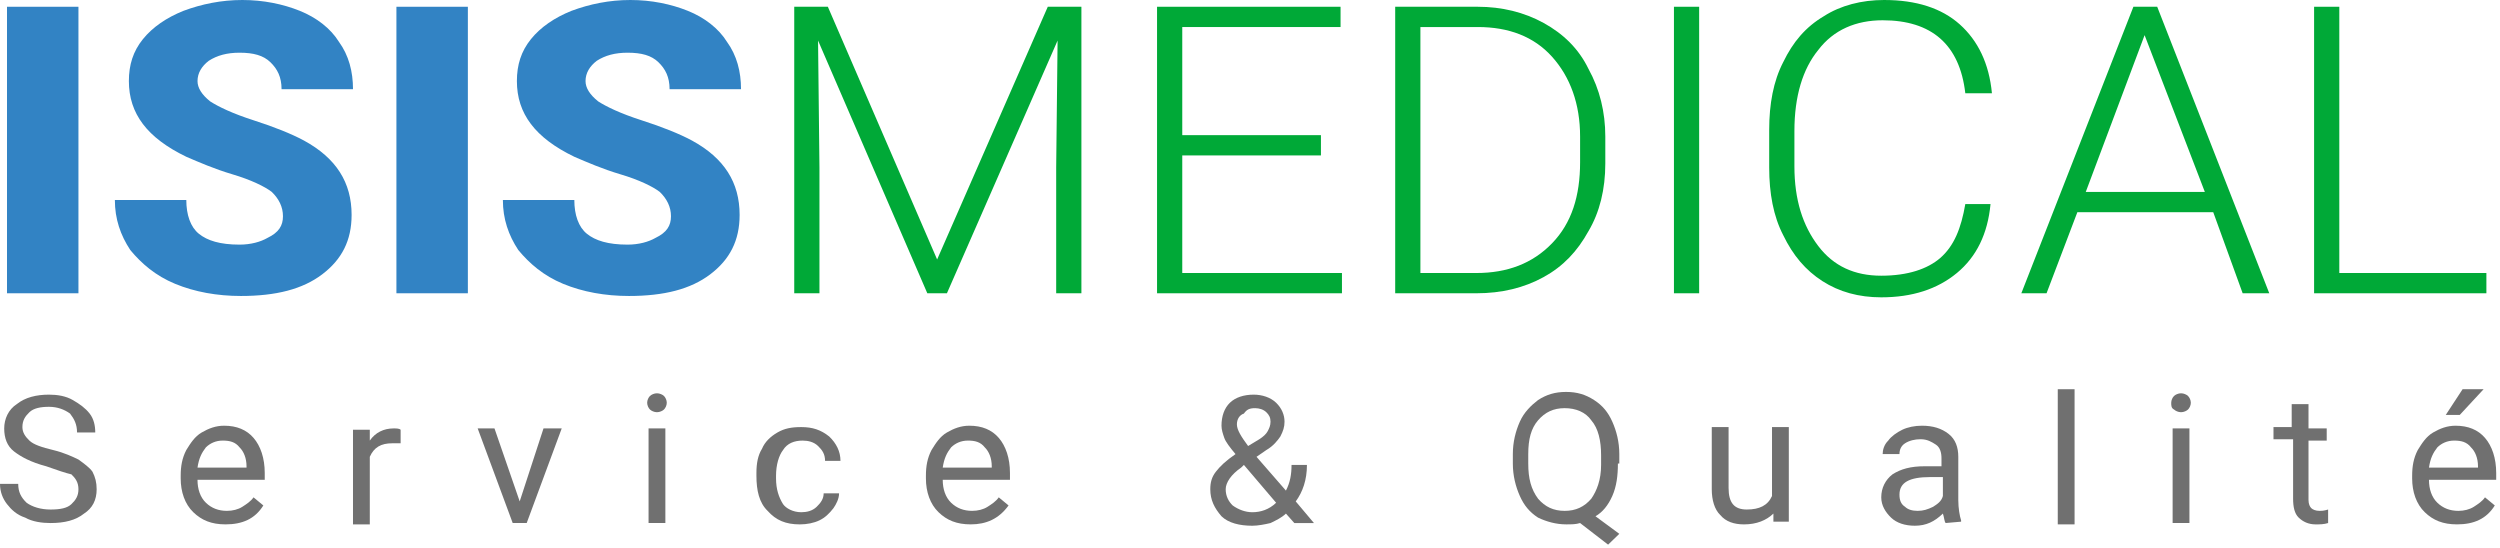
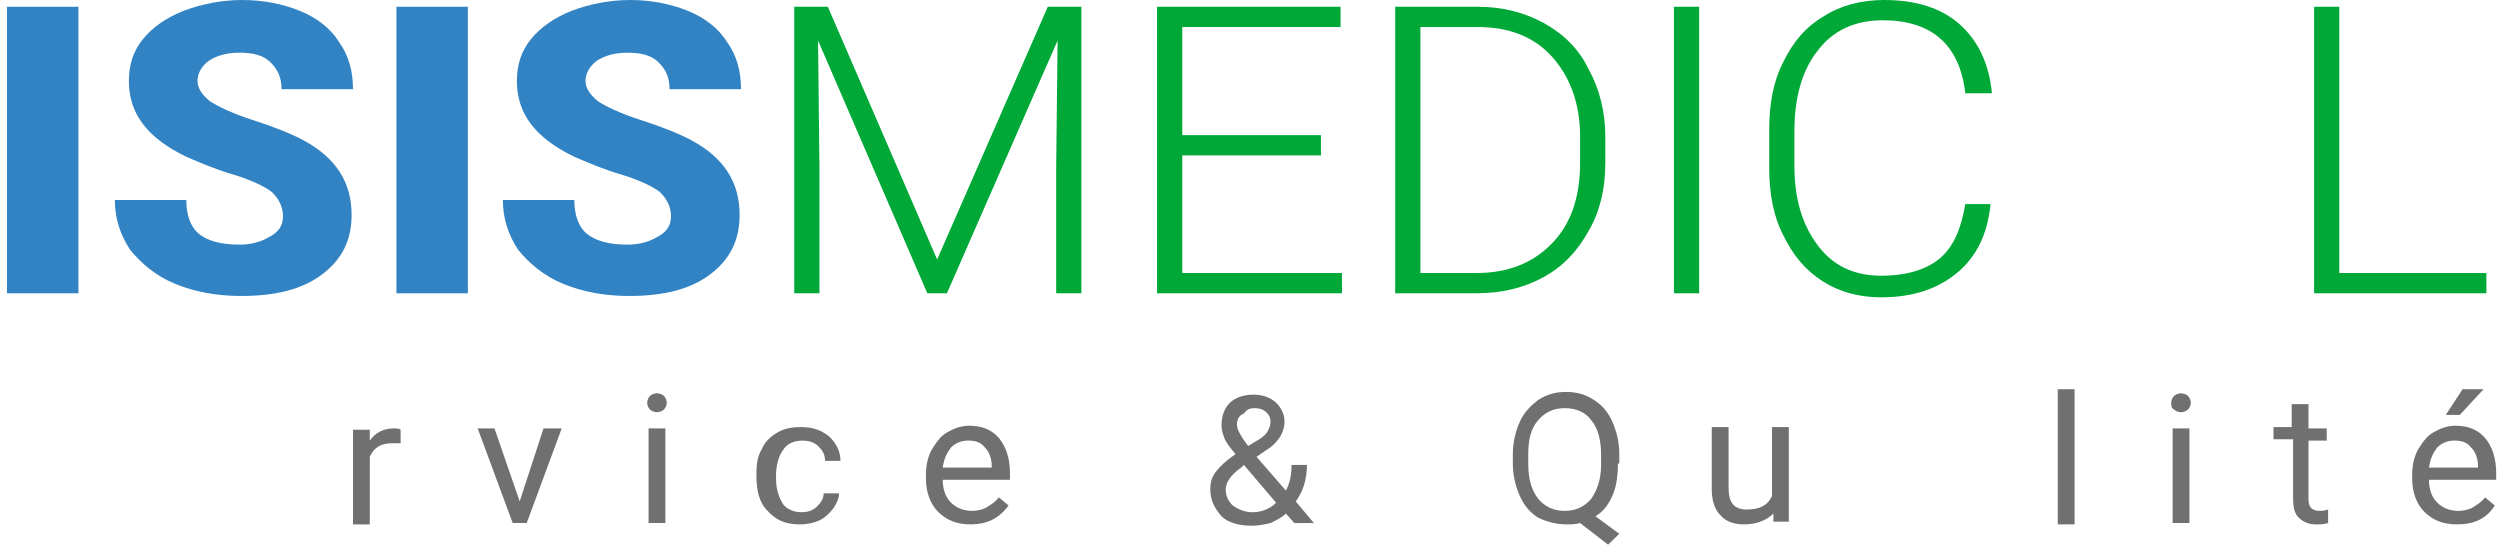
<svg xmlns="http://www.w3.org/2000/svg" width="365" height="80" viewBox="0 0 365 80" fill="none">
  <path d="M41.313 31.571C41.313 30.19 40.699 29.006 39.677 28.019C38.654 27.23 36.609 26.243 33.95 25.454C31.292 24.665 29.042 23.678 27.201 22.889C21.475 20.127 18.816 16.575 18.816 11.839C18.816 9.471 19.43 7.498 20.861 5.722C22.293 3.946 24.338 2.565 26.792 1.579C29.451 0.592 32.314 0 35.382 0C38.45 0 41.313 0.592 43.767 1.579C46.221 2.565 48.266 4.144 49.493 6.117C50.925 8.09 51.538 10.458 51.538 13.023H41.108C41.108 11.247 40.495 10.063 39.472 9.077C38.45 8.09 37.018 7.695 34.973 7.695C33.132 7.695 31.701 8.09 30.474 8.879C29.451 9.669 28.837 10.655 28.837 11.839C28.837 12.826 29.451 13.812 30.678 14.799C31.905 15.588 33.95 16.575 37.018 17.561C40.086 18.548 42.54 19.535 44.38 20.521C49.084 23.086 51.334 26.638 51.334 31.374C51.334 35.123 49.902 37.885 47.039 40.056C44.176 42.226 40.29 43.213 35.177 43.213C31.701 43.213 28.428 42.621 25.565 41.437C22.702 40.253 20.657 38.477 19.021 36.504C17.589 34.334 16.771 31.966 16.771 29.203H27.201C27.201 31.374 27.815 33.15 29.042 34.136C30.269 35.123 32.11 35.715 34.973 35.715C36.609 35.715 38.041 35.32 39.063 34.728C40.699 33.939 41.313 32.952 41.313 31.571Z" fill="#3283C4" />
  <path d="M68.308 0.987H57.877V42.818H68.308V0.987Z" fill="#3283C4" />
  <path d="M97.963 31.571C97.963 30.19 97.35 29.006 96.327 28.019C95.305 27.23 93.259 26.243 90.601 25.454C87.942 24.665 85.692 23.678 83.852 22.889C78.125 20.127 75.466 16.575 75.466 11.839C75.466 9.471 76.08 7.498 77.512 5.722C78.943 3.946 80.988 2.565 83.443 1.579C86.101 0.592 88.965 0 92.032 0C95.1 0 97.963 0.592 100.417 1.579C102.872 2.565 104.917 4.144 106.144 6.117C107.575 8.09 108.189 10.458 108.189 13.023H97.759C97.759 11.247 97.145 10.063 96.123 9.077C95.1 8.09 93.668 7.695 91.623 7.695C89.783 7.695 88.351 8.09 87.124 8.879C86.101 9.669 85.488 10.655 85.488 11.839C85.488 12.826 86.101 13.812 87.328 14.799C88.555 15.588 90.601 16.575 93.668 17.561C96.736 18.548 99.19 19.535 101.031 20.521C105.735 23.086 107.984 26.638 107.984 31.374C107.984 35.123 106.553 37.885 103.69 40.056C100.826 42.226 96.941 43.213 91.828 43.213C88.351 43.213 85.079 42.621 82.216 41.437C79.352 40.253 77.307 38.477 75.671 36.504C74.239 34.334 73.421 31.966 73.421 29.203H83.852C83.852 31.374 84.465 33.15 85.692 34.136C86.919 35.123 88.76 35.715 91.623 35.715C93.259 35.715 94.691 35.32 95.713 34.728C97.35 33.939 97.963 32.952 97.963 31.571Z" fill="#3283C4" />
  <path d="M120.867 0.987L136.82 37.885L152.976 0.987H157.885V42.818H154.203V24.468L154.408 5.92L138.251 42.818H135.388L119.436 5.92L119.64 24.468V42.818H115.959V0.987H120.867Z" fill="#00A937" />
  <path d="M192.857 22.692H172.61V39.859H195.925V42.818H168.929V0.987H195.721V3.947H172.61V19.732H192.857V22.692Z" fill="#00A937" />
  <path d="M203.698 42.818V0.987H215.764C219.241 0.987 222.513 1.776 225.376 3.355C228.24 4.933 230.489 7.104 231.921 10.063C233.557 13.023 234.375 16.378 234.375 19.929V23.876C234.375 27.625 233.557 30.979 231.921 33.742C230.285 36.702 228.24 38.872 225.376 40.451C222.513 42.029 219.241 42.818 215.56 42.818H203.698ZM207.379 3.947V39.859H215.56C220.059 39.859 223.74 38.477 226.603 35.518C229.467 32.558 230.694 28.611 230.694 23.678V19.929C230.694 15.194 229.262 11.247 226.603 8.288C223.945 5.328 220.263 3.947 215.764 3.947H207.379Z" fill="#00A937" />
  <path d="M248.077 0.987H244.396V42.818H248.077V0.987Z" fill="#00A937" />
  <path d="M290.616 29.795C290.207 34.136 288.571 37.49 285.708 39.858C282.845 42.226 279.163 43.41 274.664 43.41C271.392 43.41 268.528 42.621 266.074 41.042C263.62 39.464 261.779 37.293 260.348 34.333C258.916 31.571 258.303 28.217 258.303 24.468V18.943C258.303 15.194 258.916 11.839 260.348 9.077C261.779 6.117 263.62 3.946 266.279 2.368C268.733 0.789 271.801 0 275.073 0C279.777 0 283.458 1.184 286.117 3.552C288.775 5.92 290.412 9.274 290.821 13.615H286.935C286.117 6.512 282.026 2.96 274.868 2.96C270.983 2.96 267.71 4.341 265.461 7.301C263.211 10.063 261.984 14.01 261.984 19.14V24.27C261.984 29.203 263.211 32.952 265.461 35.912C267.71 38.872 270.778 40.253 274.664 40.253C278.55 40.253 281.413 39.266 283.254 37.688C285.299 35.912 286.321 33.347 286.935 29.795H290.616Z" fill="#00A937" />
-   <path d="M323.133 30.979H303.295L298.796 42.818H295.115L311.476 0.987H314.953L331.314 42.818H327.428L323.133 30.979ZM304.522 28.02H321.906L313.112 5.131L304.522 28.02Z" fill="#00A937" />
  <path d="M341.539 39.859H363.013V42.818H337.858V0.987H341.539V39.859Z" fill="#00A937" />
-   <path d="M6.749 68.076C4.499 67.484 3.068 66.695 2.045 65.906C1.023 65.117 0.614 63.933 0.614 62.551C0.614 61.17 1.227 59.789 2.454 59C3.681 58.013 5.317 57.618 7.158 57.618C8.385 57.618 9.612 57.816 10.635 58.408C11.657 59 12.475 59.592 13.089 60.381C13.703 61.17 13.907 62.157 13.907 63.143H11.248C11.248 61.959 10.839 61.17 10.226 60.381C9.408 59.789 8.385 59.394 7.158 59.394C5.931 59.394 4.908 59.592 4.295 60.184C3.681 60.776 3.272 61.367 3.272 62.354C3.272 63.143 3.681 63.735 4.295 64.327C4.908 64.919 6.135 65.314 7.772 65.709C9.408 66.103 10.635 66.695 11.453 67.09C12.271 67.682 13.089 68.274 13.498 68.866C13.907 69.655 14.111 70.444 14.111 71.431C14.111 73.009 13.498 74.193 12.271 74.983C11.044 75.969 9.408 76.364 7.363 76.364C6.135 76.364 4.704 76.166 3.681 75.574C2.454 75.18 1.636 74.391 1.023 73.601C0.409 72.812 0 71.825 0 70.641H2.659C2.659 71.825 3.068 72.615 3.886 73.404C4.704 73.996 5.931 74.391 7.363 74.391C8.794 74.391 9.817 74.193 10.43 73.601C11.044 73.009 11.453 72.417 11.453 71.431C11.453 70.444 11.044 69.852 10.43 69.26C9.612 69.063 8.385 68.668 6.749 68.076Z" fill="#707070" />
-   <path d="M32.925 76.559C30.88 76.559 29.449 75.967 28.221 74.783C26.994 73.599 26.381 71.823 26.381 69.85V69.455C26.381 68.074 26.585 66.89 27.199 65.706C27.812 64.719 28.426 63.733 29.449 63.141C30.471 62.549 31.494 62.154 32.721 62.154C34.562 62.154 35.993 62.746 37.016 63.93C38.038 65.114 38.652 66.89 38.652 69.061V70.047H28.835C28.835 71.428 29.244 72.612 30.062 73.401C30.88 74.191 31.903 74.585 33.13 74.585C33.948 74.585 34.766 74.388 35.38 73.993C35.993 73.599 36.607 73.204 37.016 72.612L38.447 73.796C37.22 75.769 35.38 76.559 32.925 76.559ZM32.516 64.325C31.494 64.325 30.676 64.719 30.062 65.311C29.449 66.101 29.04 66.89 28.835 68.271H35.993V68.074C35.993 66.89 35.584 65.903 34.971 65.311C34.357 64.522 33.539 64.325 32.516 64.325Z" fill="#707070" />
  <path d="M58.491 64.719C58.082 64.719 57.672 64.719 57.264 64.719C55.627 64.719 54.605 65.311 53.991 66.693V76.559H51.537V62.746H53.991V64.325C54.809 63.141 56.036 62.549 57.468 62.549C57.877 62.549 58.286 62.549 58.491 62.746V64.719Z" fill="#707070" />
  <path d="M75.876 73.204L79.352 62.549H82.011L76.898 76.361H74.853L69.74 62.549H72.194L75.876 73.204Z" fill="#707070" />
  <path d="M94.486 58.801C94.486 58.406 94.69 58.012 94.895 57.814C95.099 57.617 95.508 57.42 95.917 57.42C96.326 57.42 96.736 57.617 96.94 57.814C97.144 58.012 97.349 58.406 97.349 58.801C97.349 59.196 97.144 59.59 96.94 59.788C96.736 59.985 96.326 60.182 95.917 60.182C95.508 60.182 95.099 59.985 94.895 59.788C94.69 59.59 94.486 59.196 94.486 58.801ZM97.144 76.362H94.69V62.55H97.144V76.362Z" fill="#707070" />
  <path d="M116.982 74.785C117.801 74.785 118.619 74.588 119.232 73.996C119.846 73.404 120.255 72.812 120.255 72.023H122.504C122.504 72.812 122.095 73.601 121.686 74.193C121.073 74.982 120.459 75.574 119.641 75.969C118.823 76.364 117.801 76.561 116.778 76.561C114.733 76.561 113.301 75.969 112.074 74.588C110.847 73.404 110.438 71.628 110.438 69.457V69.063C110.438 67.682 110.643 66.498 111.256 65.511C111.665 64.525 112.483 63.735 113.506 63.143C114.528 62.551 115.551 62.354 116.982 62.354C118.619 62.354 119.846 62.749 121.073 63.735C122.095 64.722 122.709 65.906 122.709 67.287H120.459C120.459 66.3 120.05 65.708 119.437 65.117C118.823 64.525 118.005 64.327 117.187 64.327C115.96 64.327 114.937 64.722 114.324 65.708C113.71 66.498 113.301 67.879 113.301 69.457V69.852C113.301 71.431 113.71 72.615 114.324 73.601C114.733 74.193 115.755 74.785 116.982 74.785Z" fill="#707070" />
  <path d="M141.729 76.559C139.683 76.559 138.252 75.967 137.025 74.783C135.798 73.599 135.184 71.823 135.184 69.85V69.455C135.184 68.074 135.389 66.89 136.002 65.706C136.616 64.719 137.229 63.733 138.252 63.141C139.274 62.549 140.297 62.154 141.524 62.154C143.365 62.154 144.796 62.746 145.819 63.93C146.841 65.114 147.455 66.89 147.455 69.061V70.047H137.638C137.638 71.428 138.047 72.612 138.865 73.401C139.683 74.191 140.706 74.585 141.933 74.585C142.751 74.585 143.569 74.388 144.183 73.993C144.796 73.599 145.41 73.204 145.819 72.612L147.25 73.796C145.819 75.769 143.978 76.559 141.729 76.559ZM141.32 64.325C140.297 64.325 139.479 64.719 138.865 65.311C138.252 66.101 137.843 66.89 137.638 68.271H144.796V68.074C144.796 66.89 144.387 65.903 143.774 65.311C143.16 64.522 142.342 64.325 141.32 64.325Z" fill="#707070" />
  <path d="M176.702 71.431C176.702 70.444 176.906 69.655 177.52 68.866C178.133 68.076 178.951 67.287 180.383 66.3C179.565 65.314 178.951 64.525 178.747 63.933C178.542 63.341 178.338 62.749 178.338 62.157C178.338 60.776 178.747 59.592 179.565 58.802C180.383 58.013 181.61 57.618 183.042 57.618C184.269 57.618 185.496 58.013 186.314 58.802C187.132 59.592 187.541 60.578 187.541 61.565C187.541 62.354 187.336 62.946 186.927 63.735C186.518 64.327 185.905 65.117 184.882 65.709L183.451 66.695L187.745 71.628C188.359 70.444 188.564 69.26 188.564 67.879H190.813C190.813 70.049 190.2 71.825 189.177 73.207L191.836 76.364H188.973L187.745 74.983C187.132 75.574 186.314 75.969 185.496 76.364C184.678 76.561 183.655 76.758 182.837 76.758C180.996 76.758 179.36 76.364 178.338 75.377C177.315 74.193 176.702 73.009 176.702 71.431ZM182.837 74.785C184.064 74.785 185.291 74.391 186.314 73.404L181.61 67.879L181.201 68.274C179.769 69.26 178.951 70.444 178.951 71.431C178.951 72.417 179.36 73.207 179.974 73.799C180.792 74.391 181.815 74.785 182.837 74.785ZM180.587 61.959C180.587 62.749 181.201 63.735 182.224 65.117L183.86 64.13C184.473 63.735 184.882 63.341 185.087 62.946C185.291 62.551 185.496 62.157 185.496 61.565C185.496 60.973 185.291 60.578 184.882 60.184C184.473 59.789 183.86 59.592 183.246 59.592C182.428 59.592 182.019 59.789 181.61 60.381C180.996 60.578 180.587 61.17 180.587 61.959Z" fill="#707070" />
  <path d="M236.214 67.68C236.214 69.456 236.01 71.034 235.396 72.415C234.783 73.797 233.964 74.783 232.942 75.375L236.419 77.94L234.783 79.519L230.692 76.362C230.079 76.559 229.465 76.559 228.647 76.559C227.215 76.559 225.784 76.164 224.557 75.573C223.33 74.783 222.512 73.797 221.898 72.415C221.285 71.034 220.875 69.456 220.875 67.68V66.299C220.875 64.523 221.285 62.944 221.898 61.563C222.512 60.182 223.534 59.195 224.557 58.406C225.784 57.617 227.011 57.222 228.647 57.222C230.283 57.222 231.51 57.617 232.737 58.406C233.964 59.195 234.783 60.182 235.396 61.563C236.01 62.944 236.419 64.523 236.419 66.299V67.68H236.214ZM233.76 66.496C233.76 64.325 233.351 62.549 232.328 61.365C231.51 60.182 230.079 59.59 228.443 59.59C226.806 59.59 225.579 60.182 224.557 61.365C223.534 62.549 223.125 64.128 223.125 66.299V67.68C223.125 69.85 223.534 71.429 224.557 72.81C225.579 73.994 226.806 74.586 228.443 74.586C230.079 74.586 231.306 73.994 232.328 72.81C233.146 71.626 233.76 70.047 233.76 67.877V66.496Z" fill="#707070" />
  <path d="M258.917 74.982C257.895 75.969 256.463 76.561 254.622 76.561C253.191 76.561 251.964 76.166 251.146 75.18C250.327 74.39 249.918 73.009 249.918 71.431V62.354H252.373V71.233C252.373 73.404 253.191 74.39 255.031 74.39C256.872 74.39 258.099 73.799 258.713 72.417V62.354H261.167V76.166H258.917V74.982Z" fill="#707070" />
-   <path d="M284.071 76.361C283.866 76.164 283.866 75.572 283.662 74.98C282.435 76.164 281.208 76.756 279.571 76.756C278.14 76.756 276.913 76.361 276.095 75.572C275.277 74.783 274.663 73.796 274.663 72.612C274.663 71.231 275.277 70.047 276.299 69.258C277.526 68.469 278.958 68.074 281.003 68.074H283.457V66.89C283.457 66.101 283.253 65.311 282.639 64.917C282.026 64.522 281.412 64.127 280.39 64.127C279.571 64.127 278.753 64.325 278.14 64.719C277.526 65.114 277.322 65.706 277.322 66.298H274.868C274.868 65.706 275.072 64.917 275.686 64.325C276.095 63.733 276.913 63.141 277.731 62.746C278.549 62.352 279.571 62.154 280.594 62.154C282.23 62.154 283.457 62.549 284.48 63.338C285.502 64.127 285.911 65.311 285.911 66.693V73.007C285.911 74.191 286.116 75.375 286.32 75.967V76.164L284.071 76.361ZM279.98 74.585C280.799 74.585 281.412 74.388 282.23 73.993C282.844 73.599 283.457 73.204 283.662 72.415V69.652H281.821C278.753 69.652 277.322 70.442 277.322 72.218C277.322 73.007 277.526 73.599 278.14 73.993C278.549 74.388 279.162 74.585 279.98 74.585Z" fill="#707070" />
  <path d="M302.887 56.827H300.433V76.559H302.887V56.827Z" fill="#707070" />
  <path d="M316.998 58.801C316.998 58.406 317.203 58.012 317.407 57.814C317.612 57.617 318.021 57.42 318.43 57.42C318.839 57.42 319.248 57.617 319.452 57.814C319.657 58.012 319.861 58.406 319.861 58.801C319.861 59.196 319.657 59.59 319.452 59.788C319.248 59.985 318.839 60.182 318.43 60.182C318.021 60.182 317.612 59.985 317.407 59.788C316.998 59.59 316.998 59.196 316.998 58.801ZM319.657 76.362H317.203V62.55H319.657V76.362Z" fill="#707070" />
  <path d="M337.042 59.197V62.551H339.7V64.327H337.042V73.009C337.042 73.601 337.246 73.996 337.451 74.193C337.655 74.39 338.064 74.588 338.678 74.588C338.882 74.588 339.291 74.588 339.905 74.39V76.364C339.291 76.561 338.678 76.561 338.064 76.561C337.042 76.561 336.224 76.166 335.61 75.574C334.996 74.982 334.792 73.996 334.792 72.812V64.13H331.929V62.354H334.587V58.999H337.042V59.197Z" fill="#707070" />
  <path d="M358.719 76.559C356.674 76.559 355.242 75.967 354.015 74.783C352.788 73.599 352.174 71.823 352.174 69.85V69.455C352.174 68.074 352.379 66.89 352.992 65.706C353.606 64.72 354.219 63.733 355.242 63.141C356.265 62.549 357.287 62.155 358.514 62.155C360.355 62.155 361.787 62.747 362.809 63.931C363.832 65.114 364.445 66.89 364.445 69.061V70.047H354.629C354.629 71.429 355.038 72.612 355.856 73.402C356.674 74.191 357.696 74.586 358.923 74.586C359.741 74.586 360.559 74.388 361.173 73.994C361.787 73.599 362.4 73.204 362.809 72.612L364.241 73.796C363.014 75.77 361.173 76.559 358.719 76.559ZM358.31 64.325C357.287 64.325 356.469 64.72 355.856 65.312C355.242 66.101 354.833 66.89 354.629 68.272H361.787V68.074C361.787 66.89 361.378 65.904 360.764 65.312C360.15 64.522 359.332 64.325 358.31 64.325ZM359.537 56.827H362.605L359.128 60.576H357.083L359.537 56.827Z" fill="#707070" />
  <path d="M11.453 0.987H1.022V42.818H11.453V0.987Z" fill="#3283C4" />
</svg>